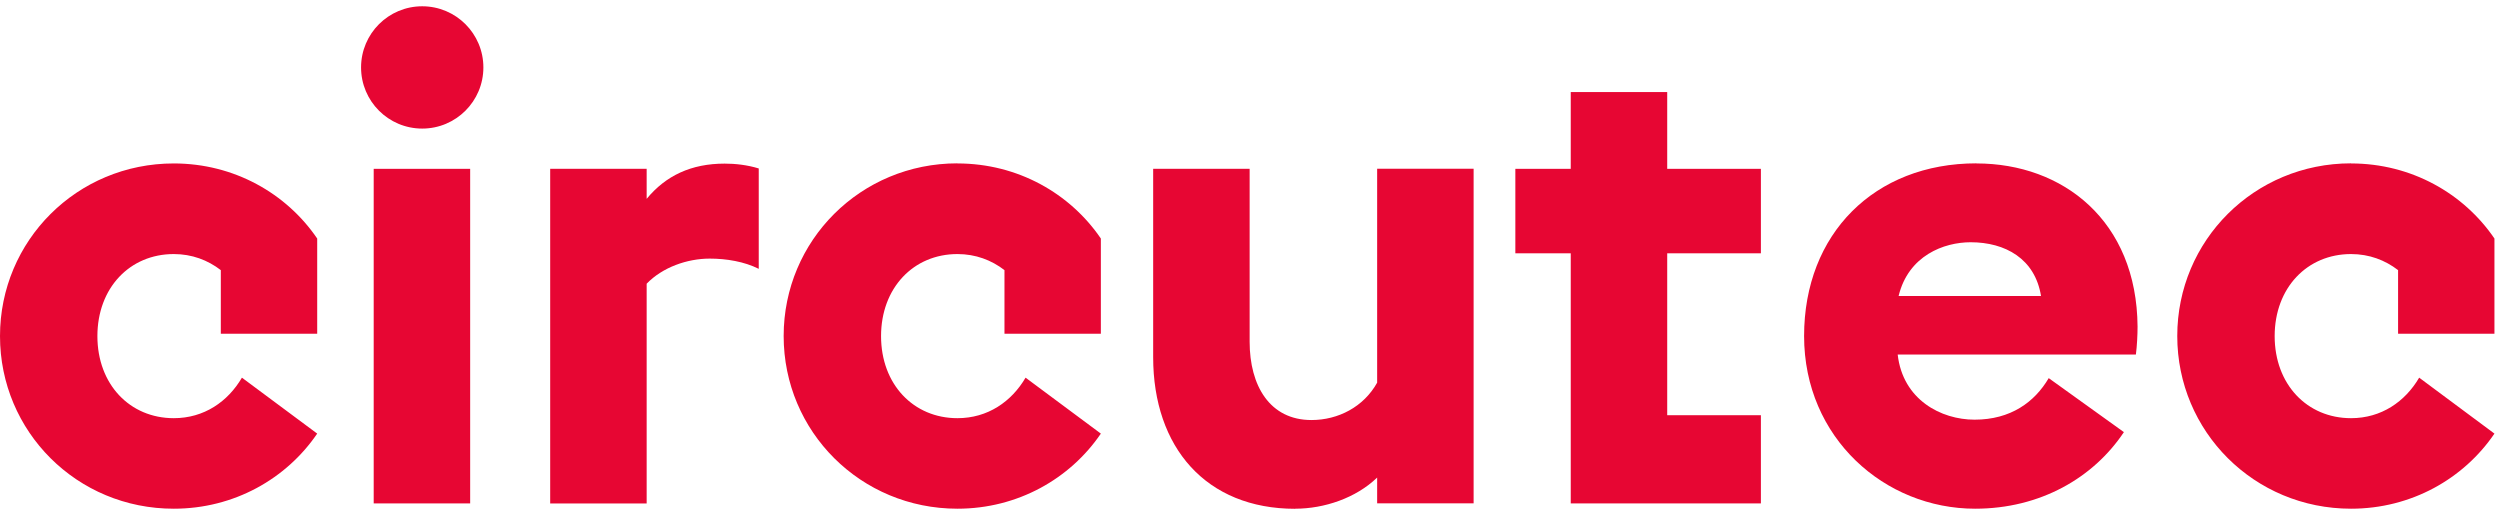
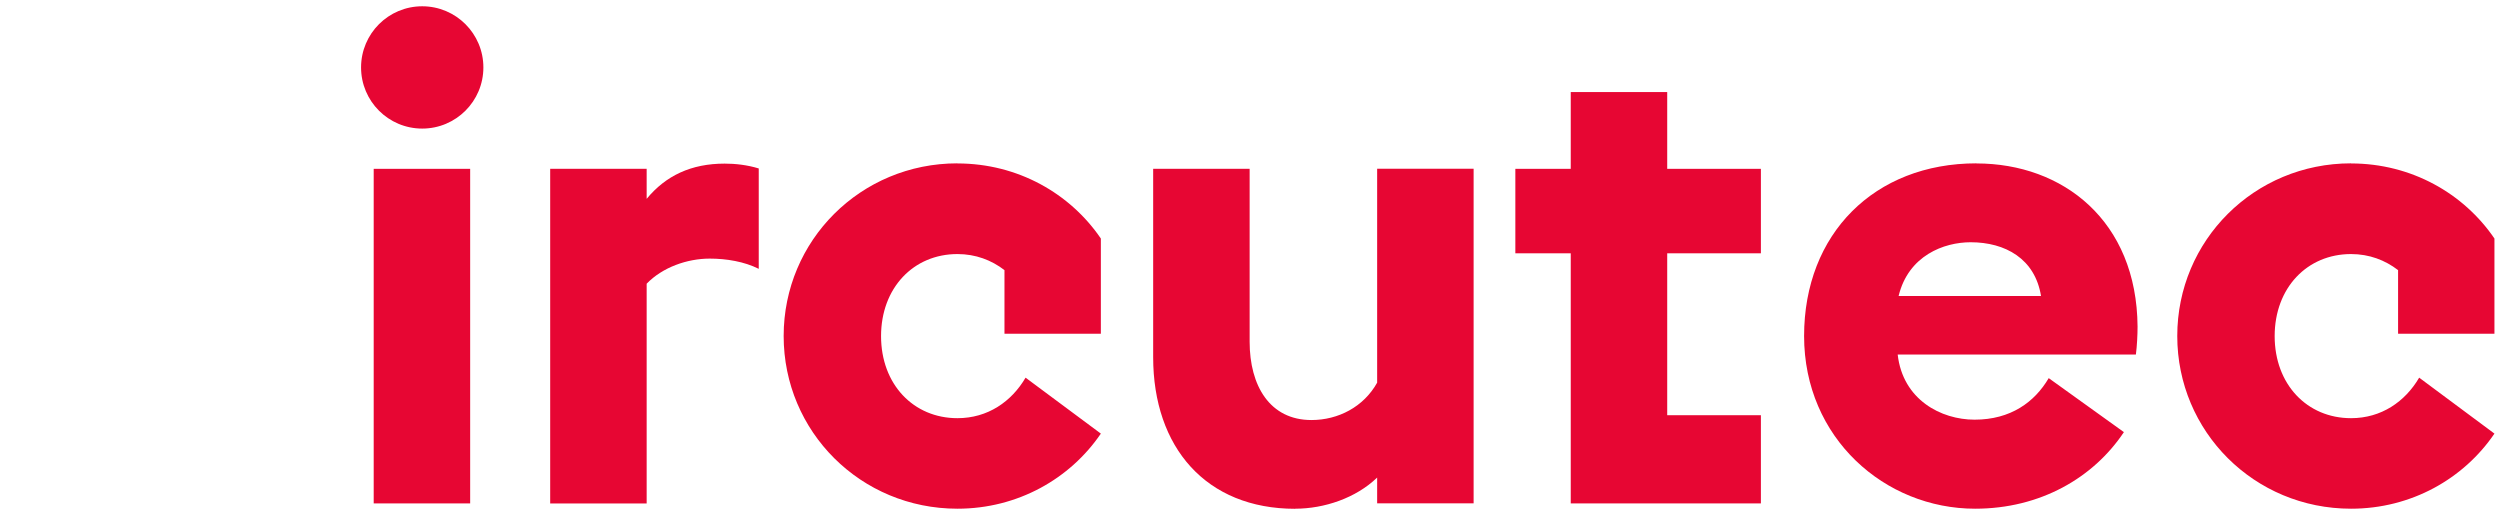
<svg xmlns="http://www.w3.org/2000/svg" width="199" height="41" viewBox="0 0 199 41" fill="none">
-   <path d="M13.834 13.01C18.628 13.01 22.8 15.392 25.249 18.987V26.563H17.577V21.503C16.542 20.703 15.277 20.223 13.834 20.223C10.327 20.223 7.753 22.923 7.753 26.755C7.753 30.587 10.327 33.287 13.834 33.287C16.246 33.287 18.14 31.97 19.257 30.062L25.249 34.515C22.8 38.111 18.628 40.493 13.834 40.493C6.125 40.5 0 34.352 0 26.755C0 19.157 6.125 13.01 13.834 13.01Z" fill="#E70633" />
  <path d="M37.425 13.439V40.071H29.746V13.439H37.425Z" fill="#E70633" />
  <path d="M51.474 13.439V15.828C52.998 13.979 55.025 13.024 57.681 13.024C58.509 13.024 59.456 13.121 60.396 13.409V21.399C59.242 20.822 57.829 20.585 56.49 20.585C54.699 20.585 52.731 21.28 51.474 22.583V40.078H43.795V13.439H51.474Z" fill="#E70633" />
  <path d="M76.213 13.01C81.007 13.01 85.179 15.392 87.628 18.987V26.563H79.956V21.502C78.921 20.703 77.656 20.223 76.213 20.223C72.706 20.223 70.132 22.923 70.132 26.755C70.132 30.587 72.706 33.287 76.213 33.287C78.625 33.287 80.518 31.97 81.635 30.062L87.628 34.515C85.179 38.111 81.007 40.493 76.213 40.493C68.504 40.493 62.379 34.352 62.379 26.747C62.379 19.142 68.504 13.002 76.213 13.002V13.01Z" fill="#E70633" />
  <path d="M103.096 40.5C96.001 40.5 91.792 35.61 91.792 28.427V13.439H99.471V27.206C99.471 30.705 101.076 33.435 104.391 33.435C106.528 33.435 108.548 32.385 109.621 30.461V13.431H117.3V40.063H109.621V38.014C107.934 39.642 105.419 40.493 103.096 40.493V40.5Z" fill="#E70633" />
  <path d="M125.031 13.439V7.328H132.71V13.439H140.167V20.163H132.71V33.051H140.167V40.071H125.031V20.163H120.622V13.439H125.031Z" fill="#E70633" />
  <path d="M162.464 23.559C161.99 20.6 159.623 19.283 156.863 19.283C154.74 19.283 151.907 20.341 151.13 23.559H162.471H162.464ZM157.329 13.01C164.202 13.01 170.091 17.567 170.15 26C170.15 26.622 170.106 27.554 170.017 28.22H151.056C151.463 31.822 154.511 33.406 157.174 33.406C160.059 33.406 161.96 32 163.078 30.099L169.062 34.397C166.636 38.037 162.397 40.493 157.218 40.493C150.043 40.493 143.606 34.878 143.606 26.747C143.606 18.617 149.199 13.002 157.329 13.002V13.01Z" fill="#E70633" />
  <path d="M187.144 13.01C191.937 13.01 196.11 15.392 198.558 18.987V26.563H190.887V21.502C189.851 20.703 188.586 20.223 187.144 20.223C183.637 20.223 181.063 22.923 181.063 26.755C181.063 30.587 183.637 33.287 187.144 33.287C189.555 33.287 191.449 31.97 192.566 30.062L198.558 34.515C196.11 38.111 191.937 40.493 187.144 40.493C179.435 40.493 173.31 34.352 173.31 26.747C173.31 19.142 179.435 13.002 187.144 13.002V13.01Z" fill="#E70633" />
  <path d="M33.609 10.235C36.297 10.235 38.477 8.056 38.477 5.368C38.477 2.679 36.297 0.5 33.609 0.5C30.921 0.5 28.741 2.679 28.741 5.368C28.741 8.056 30.921 10.235 33.609 10.235Z" fill="#E70633" />
</svg>